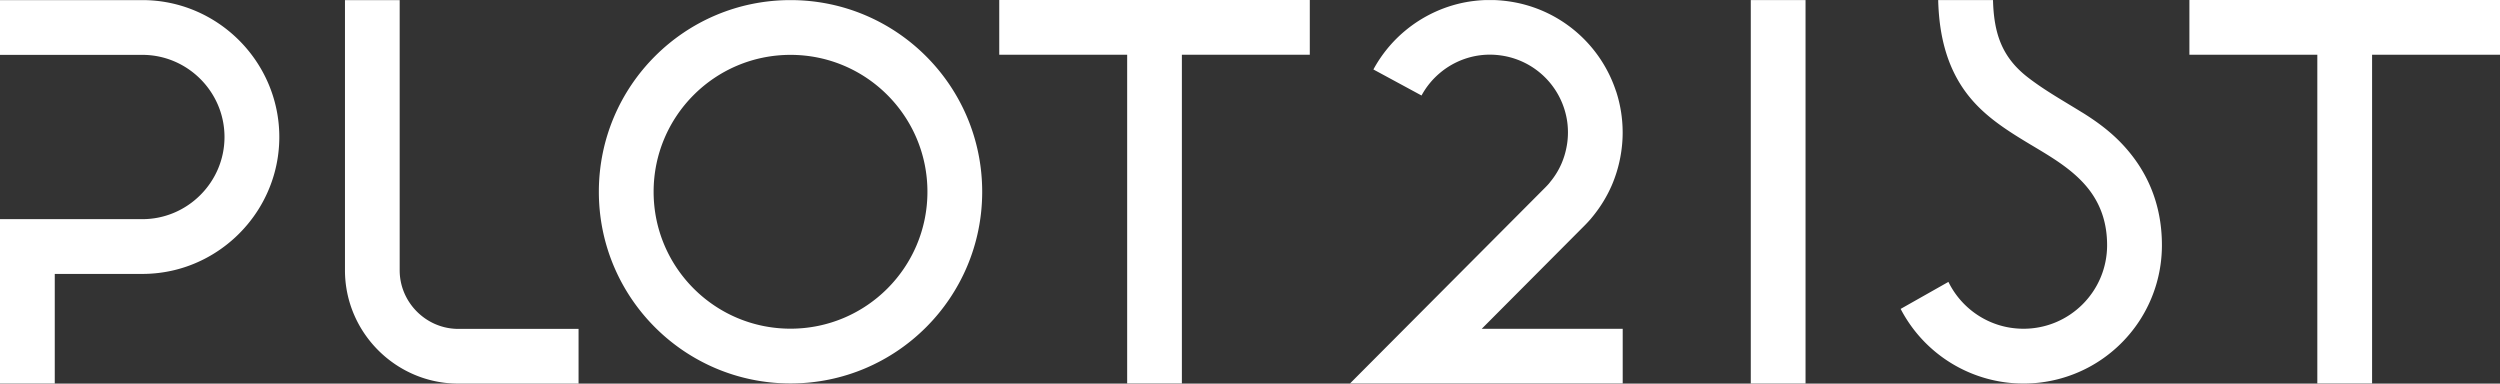
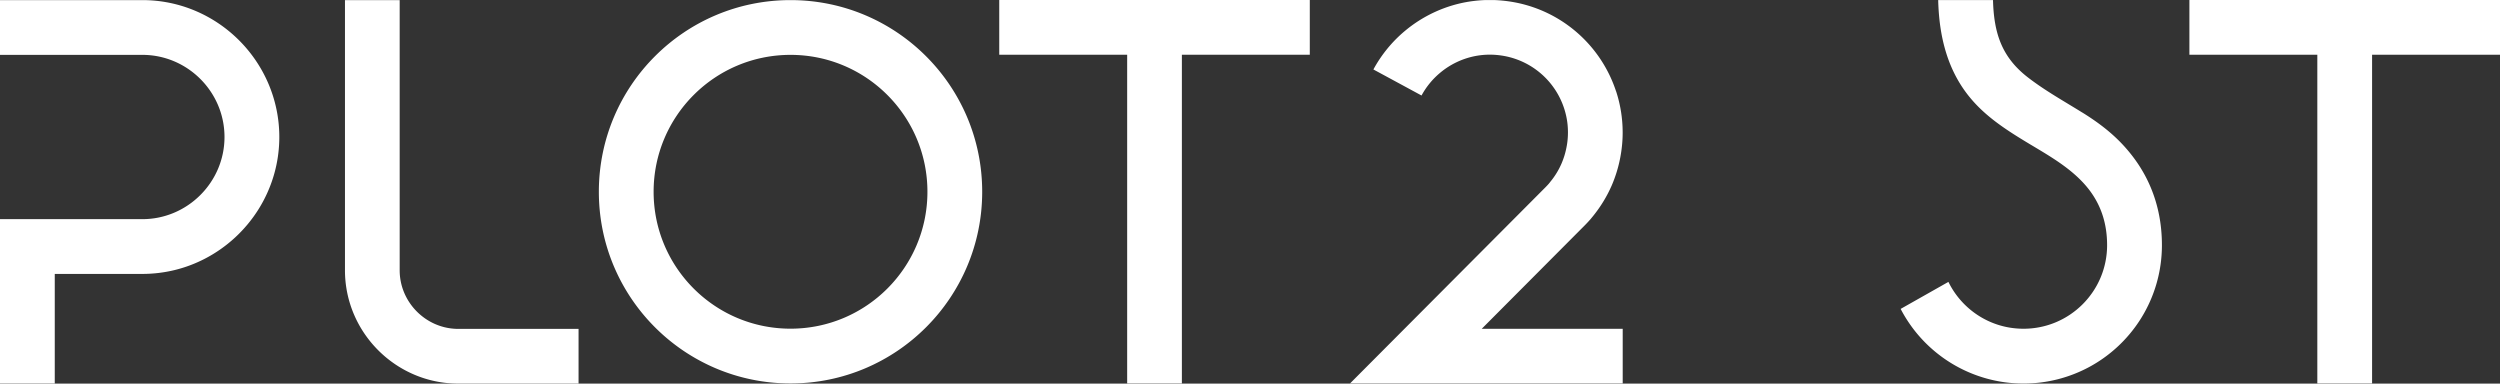
<svg xmlns="http://www.w3.org/2000/svg" id="Layer_1" data-name="Layer 1" viewBox="0 0 486.64 74.67">
  <rect x="0" y="0" width="486.64" height="74.67" fill="#333333" stroke="none" />
  <defs>
    <style>.cls-1{fill:#fff}</style>
  </defs>
-   <path class="cls-1" d="M27.71.02H0v10.66h27.71c8.8 0 15.99 7.2 15.99 15.99s-7.2 15.99-15.99 15.99H0v32h10.66V53.32h17.05c4.37 0 8.5-1.06 12.15-2.95 8.6-4.44 14.51-13.42 14.51-23.71C54.36 12.01 42.37.02 27.71.02zM77.8 52.61V.02H67.15v52.6c0 12.12 9.93 22.05 22.05 22.05h23.42V64.01H88.75c-6.04-.24-10.95-5.3-10.95-11.39zM153.88.02c-20.61 0-37.31 16.7-37.31 37.31s16.71 37.31 37.31 37.31 37.31-16.71 37.31-37.31S174.49.02 153.88.02zm0 63.96c-14.72 0-26.65-11.93-26.65-26.65s11.93-26.65 26.65-26.65 26.65 11.93 26.65 26.65-11.93 26.65-26.65 26.65zM194.51 10.66h24.9v63.99h10.65V10.66h24.9V0h-60.45v10.66zM314.57 17.76a25.821 25.821 0 0 0-7.28-11.15A25.724 25.724 0 0 0 294.92.47c-1.37-.26-2.74-.41-4.09-.46h-1.61c-1.29.04-2.57.18-3.81.4-4.42.81-8.52 2.76-11.91 5.59-2.5 2.08-4.59 4.63-6.16 7.52l9.37 5.07a15.15 15.15 0 0 1 3.62-4.42 15.16 15.16 0 0 1 7-3.29c.88-.16 1.78-.24 2.68-.24h.03c.96 0 1.93.1 2.88.28a15.153 15.153 0 0 1 11.54 10.16c.33 1.01.56 2.05.67 3.11.05.51.08 1.03.08 1.55v.04c0 .97-.09 1.93-.28 2.88a15.08 15.08 0 0 1-.96 3.15 14.83 14.83 0 0 1-2.15 3.53c-.04.04-.07.08-.1.13l-.26.32c-.19.21-.38.42-.58.62l-38.1 38.24h53.09V64h-27.44l19.99-20.07c.4-.4.79-.82 1.17-1.25l.37-.45.13-.16c1.51-1.86 2.74-3.89 3.67-6.04.73-1.71 1.28-3.5 1.63-5.35.31-1.62.47-3.25.47-4.88v-.1a25.759 25.759 0 0 0-1.28-7.94zM340.8.01h10.66v74.65H340.8zM405.32 21.9c-3.56-2.21-7.23-4.25-10.56-6.82-5.19-4-6.64-8.75-6.81-15.07h-10.67c.17 6.9 1.71 13.56 6.2 18.99 3.21 3.89 7.42 6.52 11.69 9.09 4.18 2.5 8.68 5.07 11.64 9.04 2.34 3.15 3.35 6.69 3.35 10.59 0 8.99-7.28 16.27-16.27 16.27-1.1 0-2.21-.11-3.29-.33-4.88-1-9.04-4.21-11.27-8.67l-.06-.12-9.3 5.26.06.11a26.96 26.96 0 0 0 23.86 14.42c9.13 0 17.59-4.59 22.58-12.23 2.86-4.39 4.36-9.47 4.36-14.71 0-6.2-1.74-11.97-5.46-16.97-2.81-3.77-6.08-6.39-10.04-8.85zM426.18 0v10.66h24.9v63.99h10.66V10.66h24.9V0h-60.46z" />
+   <path class="cls-1" d="M27.71.02H0v10.66h27.71c8.8 0 15.99 7.2 15.99 15.99s-7.2 15.99-15.99 15.99H0v32h10.66V53.32h17.05c4.37 0 8.5-1.06 12.15-2.95 8.6-4.44 14.51-13.42 14.51-23.71C54.36 12.01 42.37.02 27.71.02zM77.8 52.61V.02H67.15v52.6c0 12.12 9.93 22.05 22.05 22.05h23.42V64.01H88.75c-6.04-.24-10.95-5.3-10.95-11.39zM153.88.02c-20.61 0-37.31 16.7-37.31 37.31s16.71 37.31 37.31 37.31 37.31-16.71 37.31-37.31S174.49.02 153.88.02zm0 63.96c-14.72 0-26.65-11.93-26.65-26.65s11.93-26.65 26.65-26.65 26.65 11.93 26.65 26.65-11.93 26.65-26.65 26.65zM194.51 10.66h24.9v63.99h10.65V10.66h24.9V0h-60.45v10.66zM314.57 17.76a25.821 25.821 0 0 0-7.28-11.15A25.724 25.724 0 0 0 294.92.47c-1.37-.26-2.74-.41-4.09-.46h-1.61c-1.29.04-2.57.18-3.81.4-4.42.81-8.52 2.76-11.91 5.59-2.5 2.08-4.59 4.63-6.16 7.52l9.37 5.07a15.15 15.15 0 0 1 3.62-4.42 15.16 15.16 0 0 1 7-3.29c.88-.16 1.78-.24 2.68-.24h.03c.96 0 1.93.1 2.88.28a15.153 15.153 0 0 1 11.54 10.16c.33 1.01.56 2.05.67 3.11.05.51.08 1.03.08 1.55v.04c0 .97-.09 1.93-.28 2.88a15.08 15.08 0 0 1-.96 3.15 14.83 14.83 0 0 1-2.15 3.53c-.04.04-.07.08-.1.13l-.26.32c-.19.21-.38.42-.58.62l-38.1 38.24h53.09V64h-27.44l19.99-20.07c.4-.4.79-.82 1.17-1.25l.37-.45.13-.16c1.51-1.86 2.74-3.89 3.67-6.04.73-1.71 1.28-3.5 1.63-5.35.31-1.62.47-3.25.47-4.88v-.1a25.759 25.759 0 0 0-1.28-7.94zM340.8.01v74.65H340.8zM405.32 21.9c-3.56-2.21-7.23-4.25-10.56-6.82-5.19-4-6.64-8.75-6.81-15.07h-10.67c.17 6.9 1.71 13.56 6.2 18.99 3.21 3.89 7.42 6.52 11.69 9.09 4.18 2.5 8.68 5.07 11.64 9.04 2.34 3.15 3.35 6.69 3.35 10.59 0 8.99-7.28 16.27-16.27 16.27-1.1 0-2.21-.11-3.29-.33-4.88-1-9.04-4.21-11.27-8.67l-.06-.12-9.3 5.26.06.11a26.96 26.96 0 0 0 23.86 14.42c9.13 0 17.59-4.59 22.58-12.23 2.86-4.39 4.36-9.47 4.36-14.71 0-6.2-1.74-11.97-5.46-16.97-2.81-3.77-6.08-6.39-10.04-8.85zM426.18 0v10.66h24.9v63.99h10.66V10.66h24.9V0h-60.46z" />
</svg>